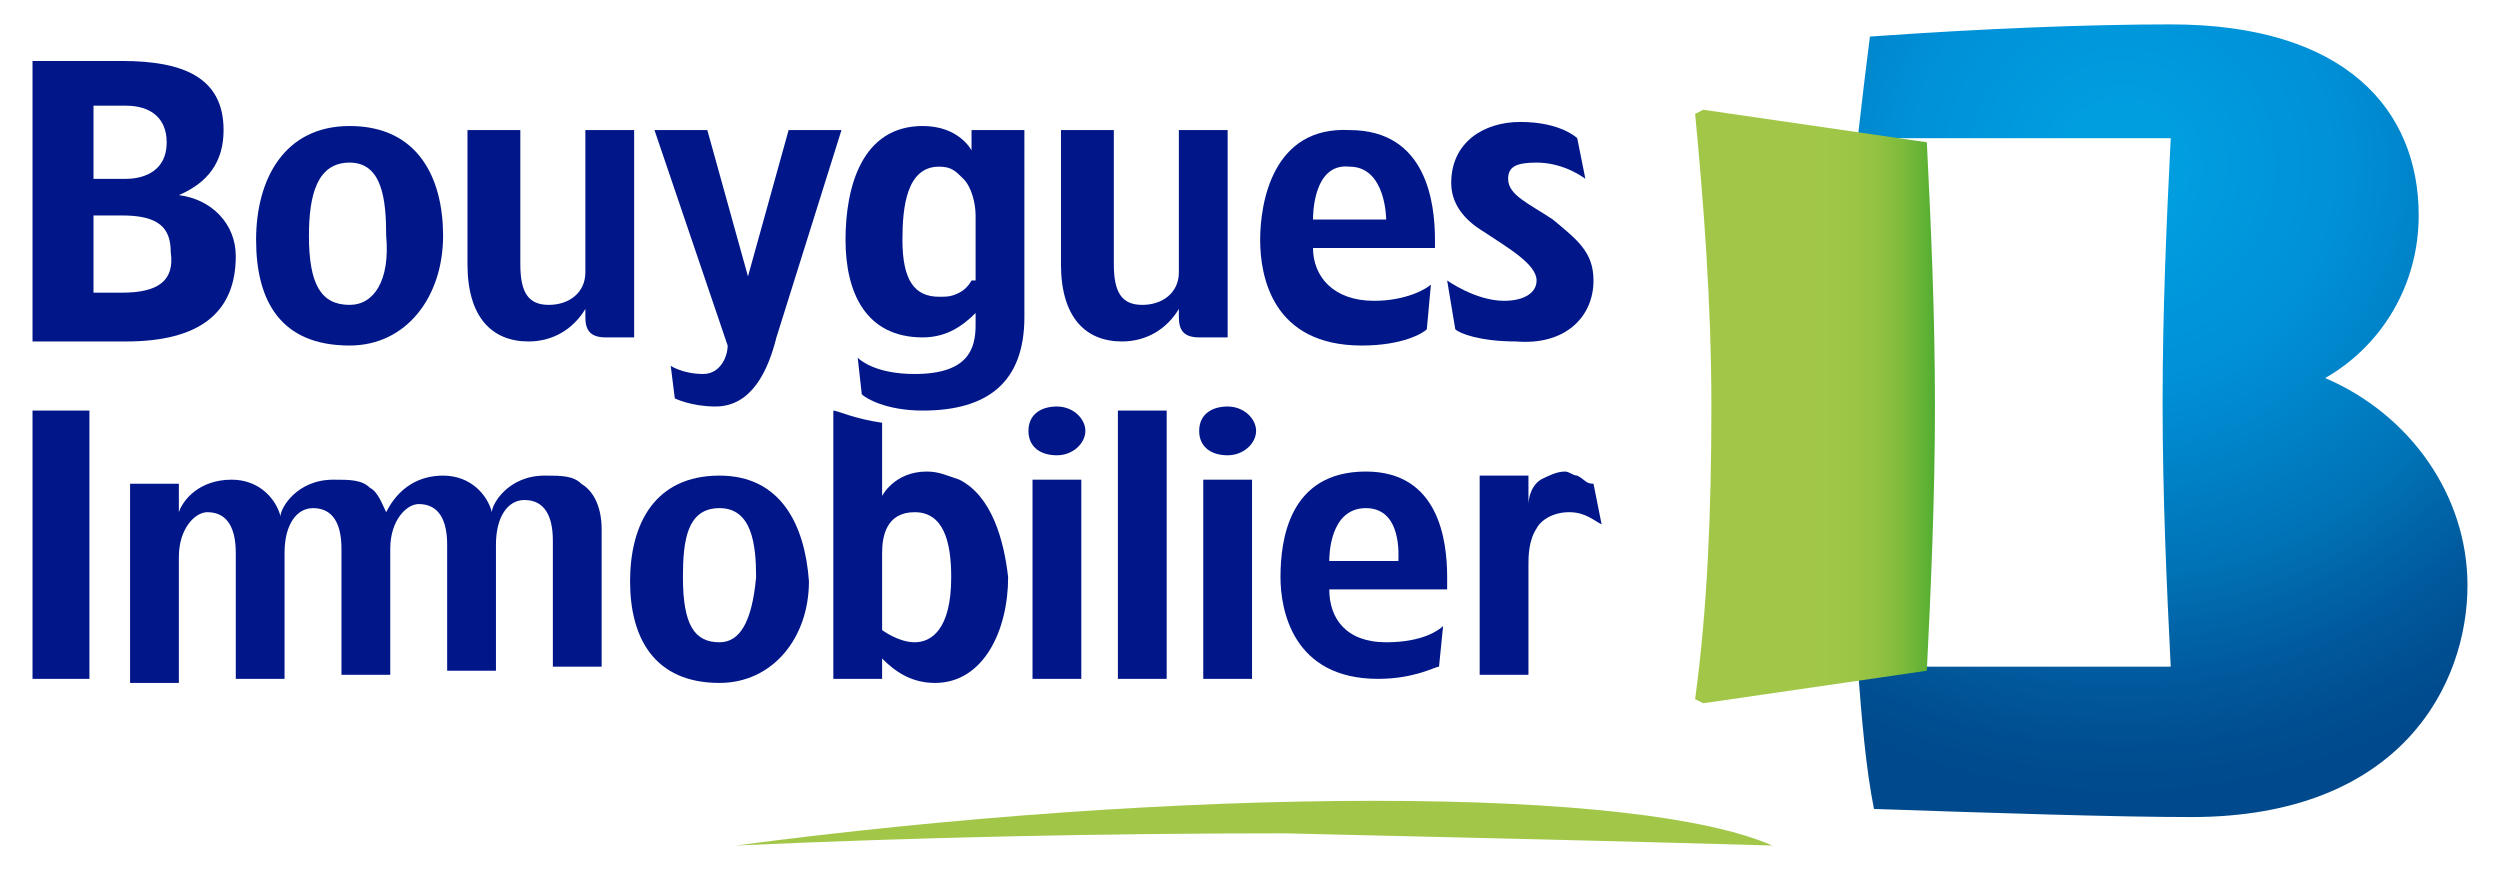
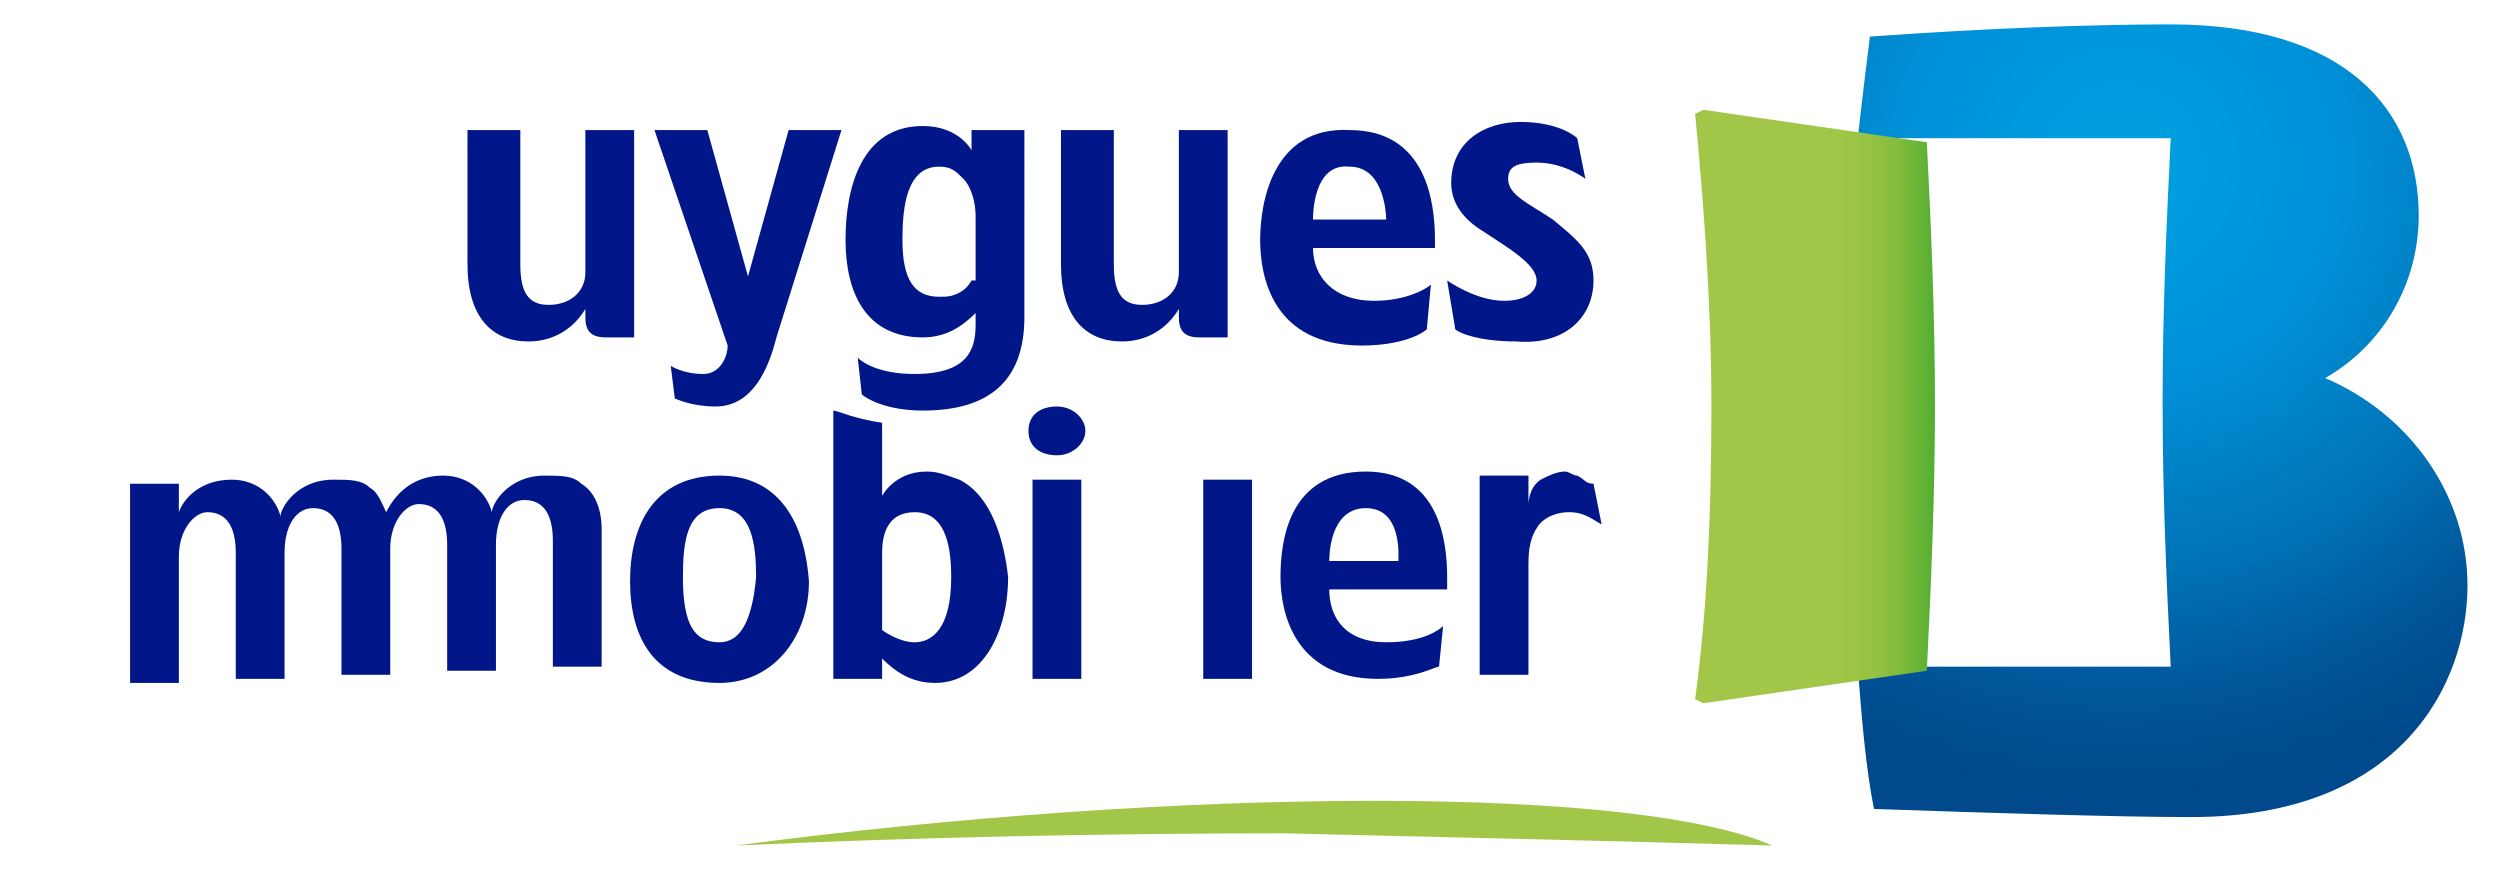
<svg xmlns="http://www.w3.org/2000/svg" version="1.1" id="Calque_1" x="0px" y="0px" viewBox="0 0 61.5 21.4" style="enable-background:new 0 0 61.5 21.4;" xml:space="preserve">
  <style type="text/css">
	.st0{fill:#A2C748;}
	.st1{fill:url(#SVGID_1_);}
	.st2{fill:url(#SVGID_00000049192182949656501700000012853394328635707546_);}
	.st3{fill:#001689;}
</style>
  <g>
    <g>
      <g>
        <g>
          <g>
            <path class="st0" d="M43.6,20.8c-1.6-0.7-5-1.1-9.8-1.1c-4.8,0-10.4,0.4-15.7,1.1c4.4-0.2,9-0.3,13.5-0.3       C36,20.6,40.1,20.7,43.6,20.8z" />
          </g>
        </g>
      </g>
      <g>
        <g>
          <radialGradient id="SVGID_1_" cx="52.197" cy="4.074" r="15.479" gradientUnits="userSpaceOnUse">
            <stop offset="0.1" style="stop-color:#009DDF" />
            <stop offset="0.35" style="stop-color:#0090D7" />
            <stop offset="0.65" style="stop-color:#0072B6" />
            <stop offset="0.663" style="stop-color:#0070B3" />
            <stop offset="0.81" style="stop-color:#005B9E" />
            <stop offset="0.928" style="stop-color:#004E91" />
            <stop offset="1" style="stop-color:#00498D" />
          </radialGradient>
          <path class="st1" d="M57.2,9.3c1.4-0.8,2.3-2.3,2.3-4c0-2.6-1.8-4.7-6.1-4.7c-2,0-4.6,0.1-7.4,0.3c-0.1,0.8-0.2,1.6-0.3,2.5h1.6      h6.1c-0.1,2-0.2,4.2-0.2,6.5c0,2.3,0.1,4.5,0.2,6.5h-6.1h-1.6c0.1,1.3,0.2,2.5,0.4,3.5c2.9,0.1,6,0.2,7.8,0.2      c5.2,0,6.8-3.3,6.8-5.7C60.7,12.2,59.3,10.2,57.2,9.3z" />
        </g>
        <linearGradient id="SVGID_00000005252424729262046240000012806156737513067160_" gradientUnits="userSpaceOnUse" x1="47.558" y1="9.955" x2="41.562" y2="9.955">
          <stop offset="0" style="stop-color:#52AE32" />
          <stop offset="3.432846e-02" style="stop-color:#61B235" />
          <stop offset="0.134" style="stop-color:#80BB3C" />
          <stop offset="0.24" style="stop-color:#94C242" />
          <stop offset="0.356" style="stop-color:#9EC646" />
          <stop offset="0.5" style="stop-color:#A2C748" />
          <stop offset="1" style="stop-color:#A2C748" />
        </linearGradient>
        <path style="fill:url(#SVGID_00000005252424729262046240000012806156737513067160_);" d="M47.4,3.5l-5.5-0.8l-0.2,0.1     c0.2,2.1,0.4,4.6,0.4,7.2c0,2.6-0.1,5-0.4,7.2l0.2,0.1l5.5-0.8c0.1-2,0.2-4.3,0.2-6.5C47.6,7.7,47.5,5.5,47.4,3.5z" />
      </g>
      <g>
        <g>
-           <path class="st3" d="M4.4,4.8C5.1,4.5,5.5,4,5.5,3.2c0-1.3-1-1.7-2.5-1.7H0.8v6.9h2.3c1.8,0,2.7-0.7,2.7-2.1      C5.8,5.5,5.2,4.9,4.4,4.8z M2.3,2.6h0.8c0.6,0,1,0.3,1,0.9c0,0.8-0.7,0.9-1,0.9H2.3V2.6z M3,7.2H2.3V5.3H3      c0.9,0,1.2,0.3,1.2,0.9C4.3,6.9,3.9,7.2,3,7.2z" />
-         </g>
+           </g>
        <g>
-           <path class="st3" d="M8.6,3.1C7,3.1,6.3,4.4,6.3,5.9c0,1.5,0.6,2.6,2.3,2.6c1.4,0,2.3-1.2,2.3-2.7C10.9,4.4,10.3,3.1,8.6,3.1z       M8.6,7.5c-0.7,0-1-0.5-1-1.7c0-1,0.2-1.8,1-1.8c0.8,0,0.9,0.9,0.9,1.8C9.6,6.9,9.2,7.5,8.6,7.5z" />
-         </g>
+           </g>
        <path class="st3" d="M15.7,3.2h-1.3v3.5c0,0.5-0.4,0.8-0.9,0.8c-0.5,0-0.7-0.3-0.7-1V3.2h-1.3v3.3c0,1.3,0.6,1.9,1.5,1.9     c0.6,0,1.1-0.3,1.4-0.8v0.2c0,0.3,0.1,0.5,0.5,0.5h0.7V3.2z" />
        <path class="st3" d="M17.3,9.2c-0.5,0-0.8-0.2-0.8-0.2l0.1,0.8c0,0,0.4,0.2,1,0.2c0.9,0,1.3-0.9,1.5-1.7l1.6-5.1h-1.3l-1,3.6     l-1-3.6h-1.3l1.8,5.3C17.9,8.8,17.7,9.2,17.3,9.2z" />
        <g>
          <path class="st3" d="M23.9,3.2v0.5c0,0-0.3-0.6-1.2-0.6c-1.5,0-1.9,1.5-1.9,2.8c0,1.3,0.5,2.4,1.9,2.4c0.6,0,1-0.3,1.3-0.6      c0,0,0,0.2,0,0.3c0,0.6-0.2,1.2-1.5,1.2c-0.9,0-1.3-0.3-1.4-0.4l0.1,0.9c0.1,0.1,0.6,0.4,1.5,0.4c1.6,0,2.5-0.7,2.5-2.3V3.2      H23.9z M23.9,6.9c0,0-0.1,0.2-0.3,0.3c-0.2,0.1-0.3,0.1-0.5,0.1c-0.6,0-0.9-0.4-0.9-1.4c0-0.8,0.1-1.8,0.9-1.8      c0.3,0,0.4,0.1,0.6,0.3c0.2,0.2,0.3,0.6,0.3,0.9V6.9z" />
        </g>
        <path class="st3" d="M30.2,8.4V3.2H29v3.5c0,0.5-0.4,0.8-0.9,0.8c-0.5,0-0.7-0.3-0.7-1V3.2h-1.3v3.3c0,1.3,0.6,1.9,1.5,1.9     c0.6,0,1.1-0.3,1.4-0.8v0.2c0,0.3,0.1,0.5,0.5,0.5H30.2z" />
        <g>
          <path class="st3" d="M35.3,5.9c0-0.9-0.2-2.7-2.1-2.7C31.3,3.1,31,5,31,5.9c0,0.9,0.3,2.6,2.5,2.6c1,0,1.5-0.3,1.6-0.4l0.1-1.1      c-0.1,0.1-0.6,0.4-1.4,0.4c-1,0-1.5-0.6-1.5-1.3h3C35.3,6.2,35.3,6,35.3,5.9z M32.3,5.4c0-0.1,0-1.4,0.9-1.3      c0.9,0,0.9,1.3,0.9,1.3H32.3z" />
        </g>
        <path class="st3" d="M39.2,6.9c0-0.7-0.4-1-1-1.5c-0.6-0.4-1.1-0.6-1.1-1c0-0.3,0.2-0.4,0.7-0.4c0.7,0,1.2,0.4,1.2,0.4l-0.2-1     c0,0-0.4-0.4-1.4-0.4c-0.9,0-1.7,0.5-1.7,1.5c0,0.5,0.3,0.9,0.8,1.2c0.6,0.4,1.3,0.8,1.3,1.2c0,0.3-0.3,0.5-0.8,0.5     c-0.7,0-1.4-0.5-1.4-0.5l0.2,1.2c0.1,0.1,0.6,0.3,1.5,0.3C38.5,8.5,39.2,7.8,39.2,6.9z" />
-         <rect x="0.8" y="10.1" class="st3" width="1.4" height="6.6" />
        <path class="st3" d="M14.3,11.9c-0.2-0.2-0.5-0.2-0.9-0.2c-0.9,0-1.3,0.7-1.3,0.9c-0.1-0.4-0.5-0.9-1.2-0.9     c-0.6,0-1.1,0.3-1.4,0.9c-0.1-0.2-0.2-0.5-0.4-0.6c-0.2-0.2-0.5-0.2-0.9-0.2c-0.9,0-1.3,0.7-1.3,0.9c-0.1-0.4-0.5-0.9-1.2-0.9     c-0.8,0-1.2,0.5-1.3,0.8v-0.7H3.2v4.9h1.2v-3.1c0-0.7,0.4-1.1,0.7-1.1c0.5,0,0.7,0.4,0.7,1v3.1H7v-3.1c0-0.7,0.3-1.1,0.7-1.1     c0.5,0,0.7,0.4,0.7,1v3.1h1.2v-3.1v0c0-0.7,0.4-1.1,0.7-1.1c0.5,0,0.7,0.4,0.7,1v3.1h1.2v-3.1c0-0.7,0.3-1.1,0.7-1.1     c0.5,0,0.7,0.4,0.7,1v3.1h1.2v-3.4C14.8,12.9,14.8,12.2,14.3,11.9z" />
        <g>
          <path class="st3" d="M17.7,11.7c-1.6,0-2.2,1.2-2.2,2.6c0,1.4,0.6,2.5,2.2,2.5c1.3,0,2.2-1.1,2.2-2.5      C19.8,12.9,19.2,11.7,17.7,11.7z M17.7,15.8c-0.6,0-0.9-0.4-0.9-1.6c0-0.9,0.1-1.7,0.9-1.7c0.8,0,0.9,0.9,0.9,1.7      C18.5,15.3,18.2,15.8,17.7,15.8z" />
        </g>
        <g>
          <path class="st3" d="M23.6,11.8c-0.3-0.1-0.5-0.2-0.8-0.2c-0.8,0-1.1,0.6-1.1,0.6v-1.8c-0.7-0.1-1.1-0.3-1.2-0.3v6.6h1.2v-0.5      c0.3,0.3,0.7,0.6,1.3,0.6c1.2,0,1.8-1.3,1.8-2.6C24.7,13.3,24.4,12.2,23.6,11.8z M22.5,15.8c-0.4,0-0.8-0.3-0.8-0.3v-1.9      c0-0.4,0.1-1,0.8-1c0.7,0,0.9,0.7,0.9,1.6C23.4,15.5,22.9,15.8,22.5,15.8z" />
        </g>
        <path class="st3" d="M26,10c-0.4,0-0.7,0.2-0.7,0.6c0,0.4,0.3,0.6,0.7,0.6c0.4,0,0.7-0.3,0.7-0.6C26.7,10.3,26.4,10,26,10z" />
        <rect x="25.4" y="11.8" class="st3" width="1.2" height="4.9" />
-         <rect x="27.5" y="10.1" class="st3" width="1.2" height="6.6" />
        <rect x="29.6" y="11.8" class="st3" width="1.2" height="4.9" />
-         <path class="st3" d="M30.2,10c-0.4,0-0.7,0.2-0.7,0.6c0,0.4,0.3,0.6,0.7,0.6c0.4,0,0.7-0.3,0.7-0.6C30.9,10.3,30.6,10,30.2,10z" />
        <g>
          <path class="st3" d="M35.6,14.2c0-0.9-0.2-2.6-2-2.6c-1.9,0-2.1,1.7-2.1,2.6c0,0.8,0.3,2.5,2.4,2.5c0.9,0,1.4-0.3,1.5-0.3l0.1-1      c-0.1,0.1-0.5,0.4-1.4,0.4c-1,0-1.4-0.6-1.4-1.3h2.9C35.6,14.5,35.6,14.4,35.6,14.2z M32.7,13.8c0-0.1,0-1.3,0.9-1.3      c0.9,0,0.8,1.2,0.8,1.3H32.7z" />
        </g>
        <path class="st3" d="M38.8,11.7c-0.1,0-0.2-0.1-0.3-0.1c-0.2,0-0.4,0.1-0.6,0.2c-0.3,0.2-0.3,0.6-0.3,0.6v-0.7h-1.2v4.9h1.2v-2.7     c0-0.2,0-0.6,0.2-0.9c0.1-0.2,0.4-0.4,0.8-0.4c0.4,0,0.6,0.2,0.8,0.3l-0.2-1C39,11.9,39,11.8,38.8,11.7z" />
      </g>
    </g>
  </g>
</svg>